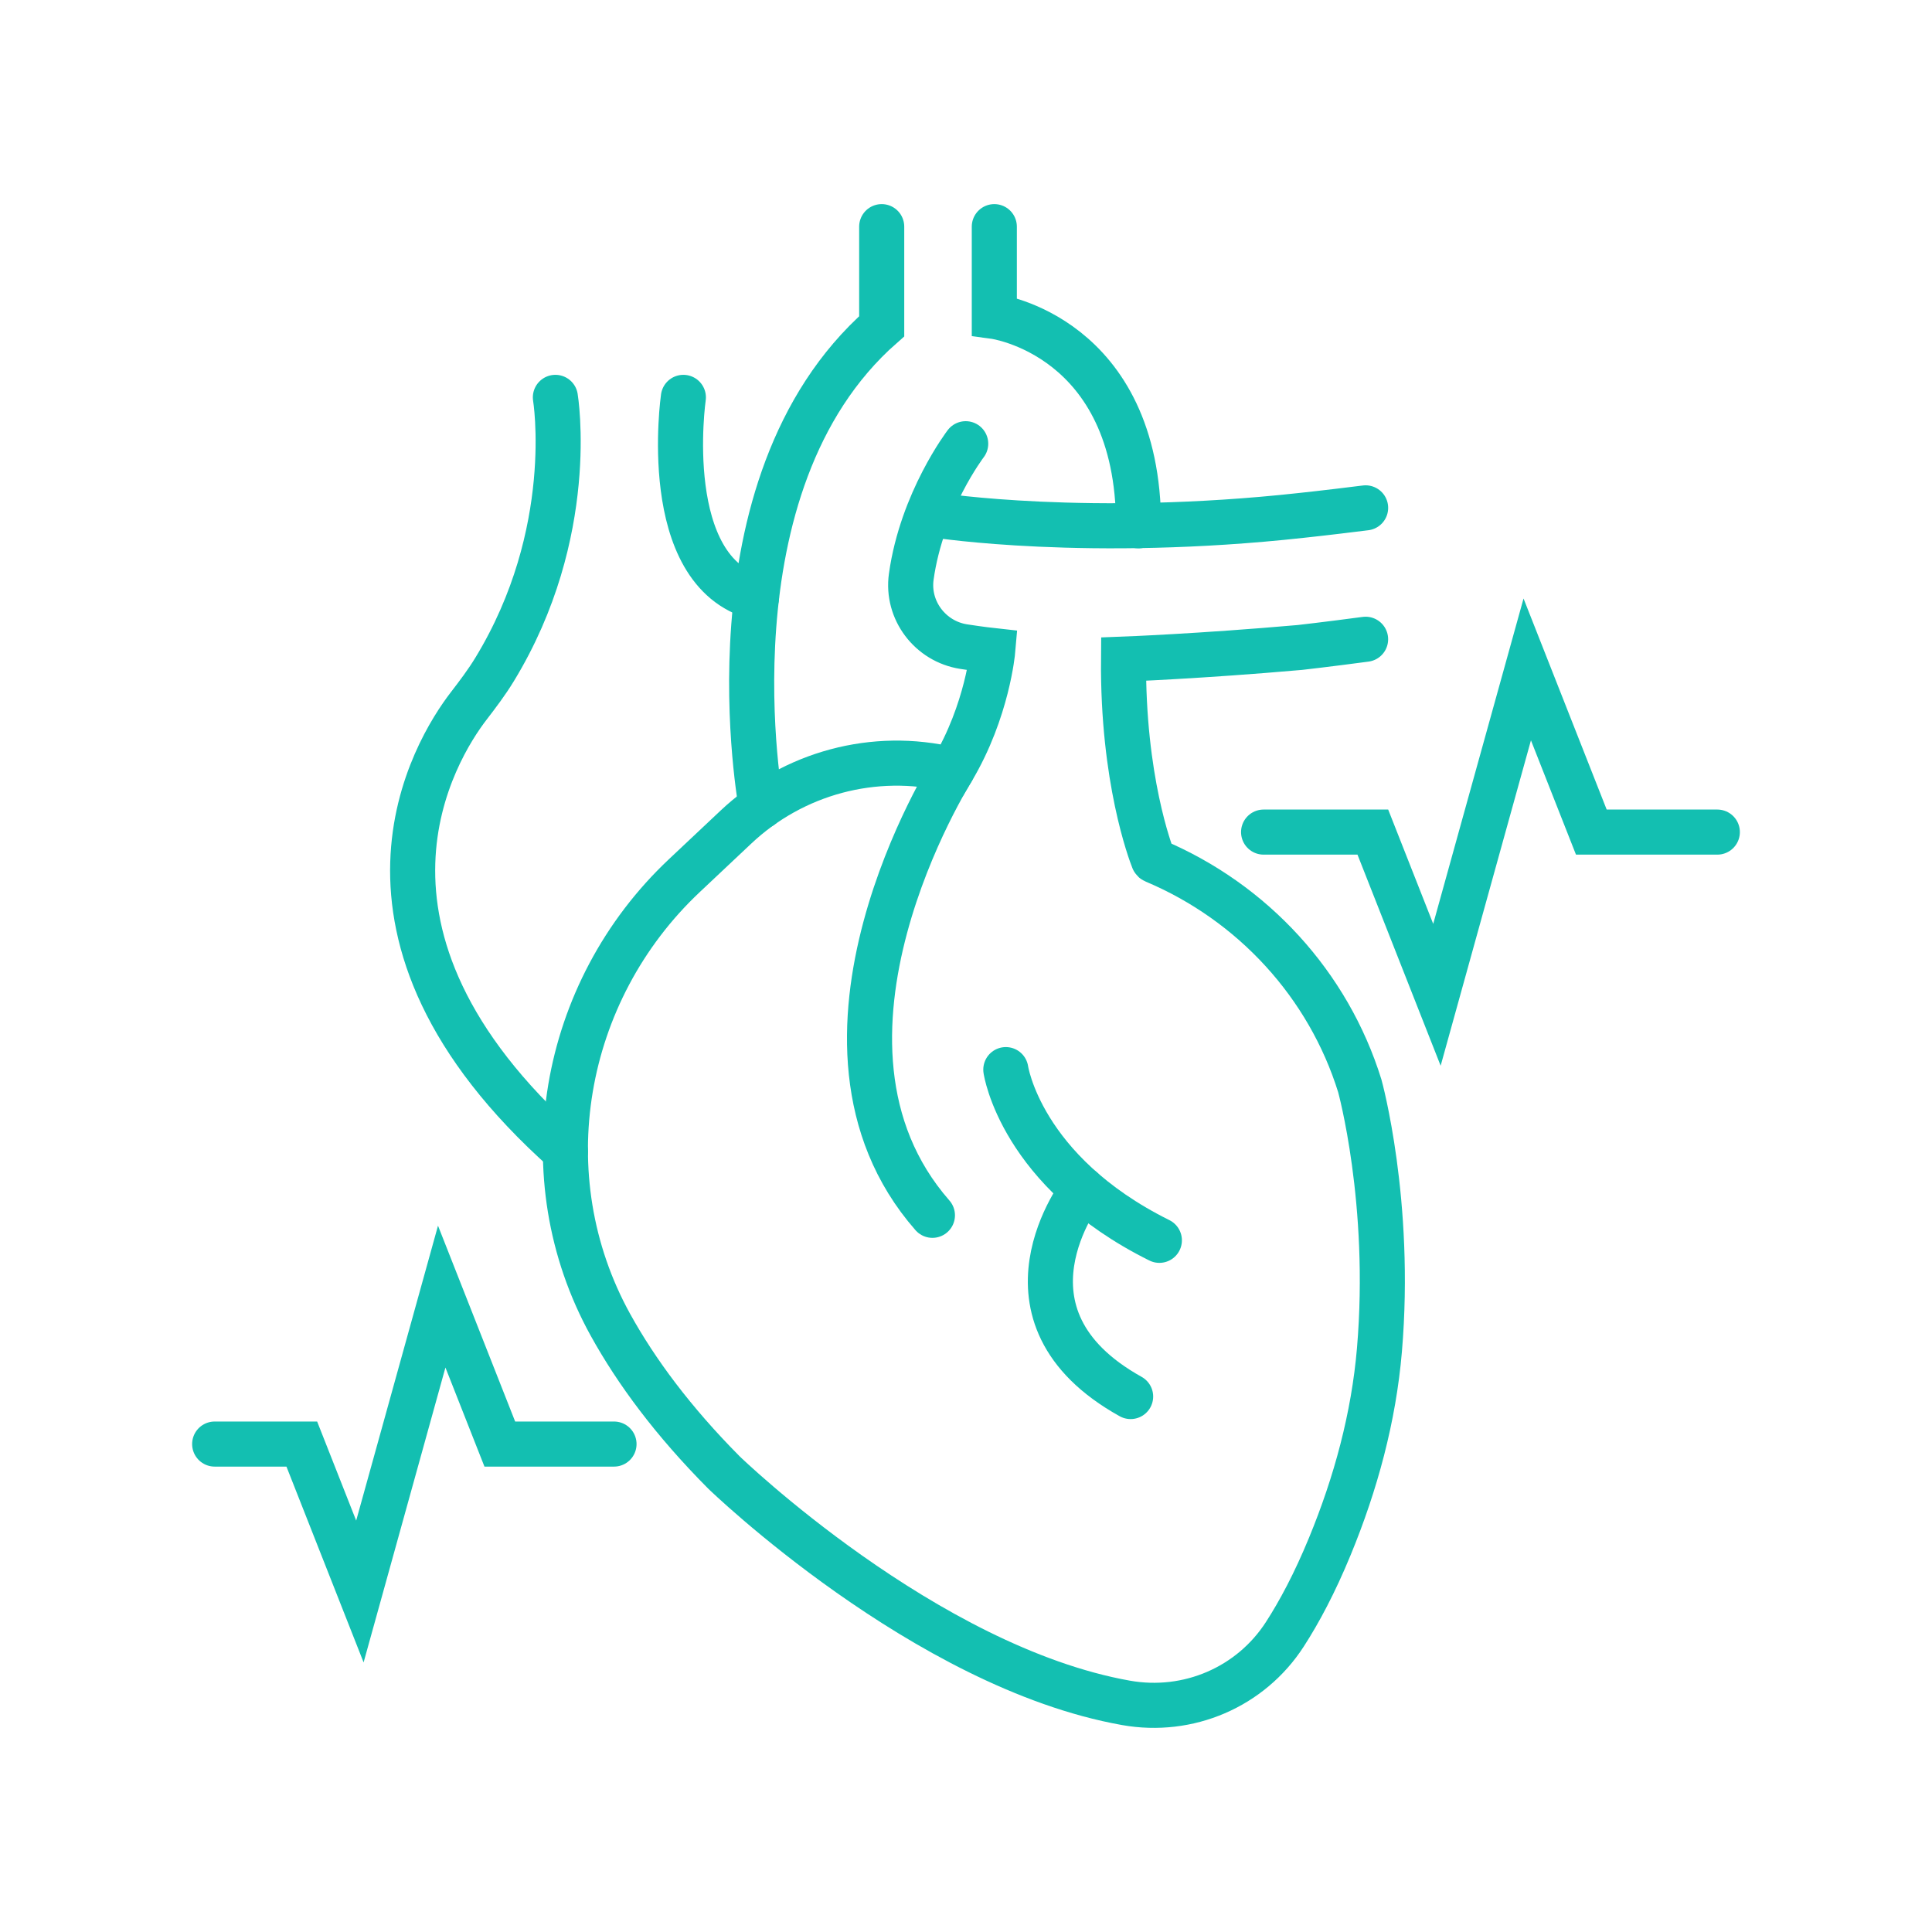
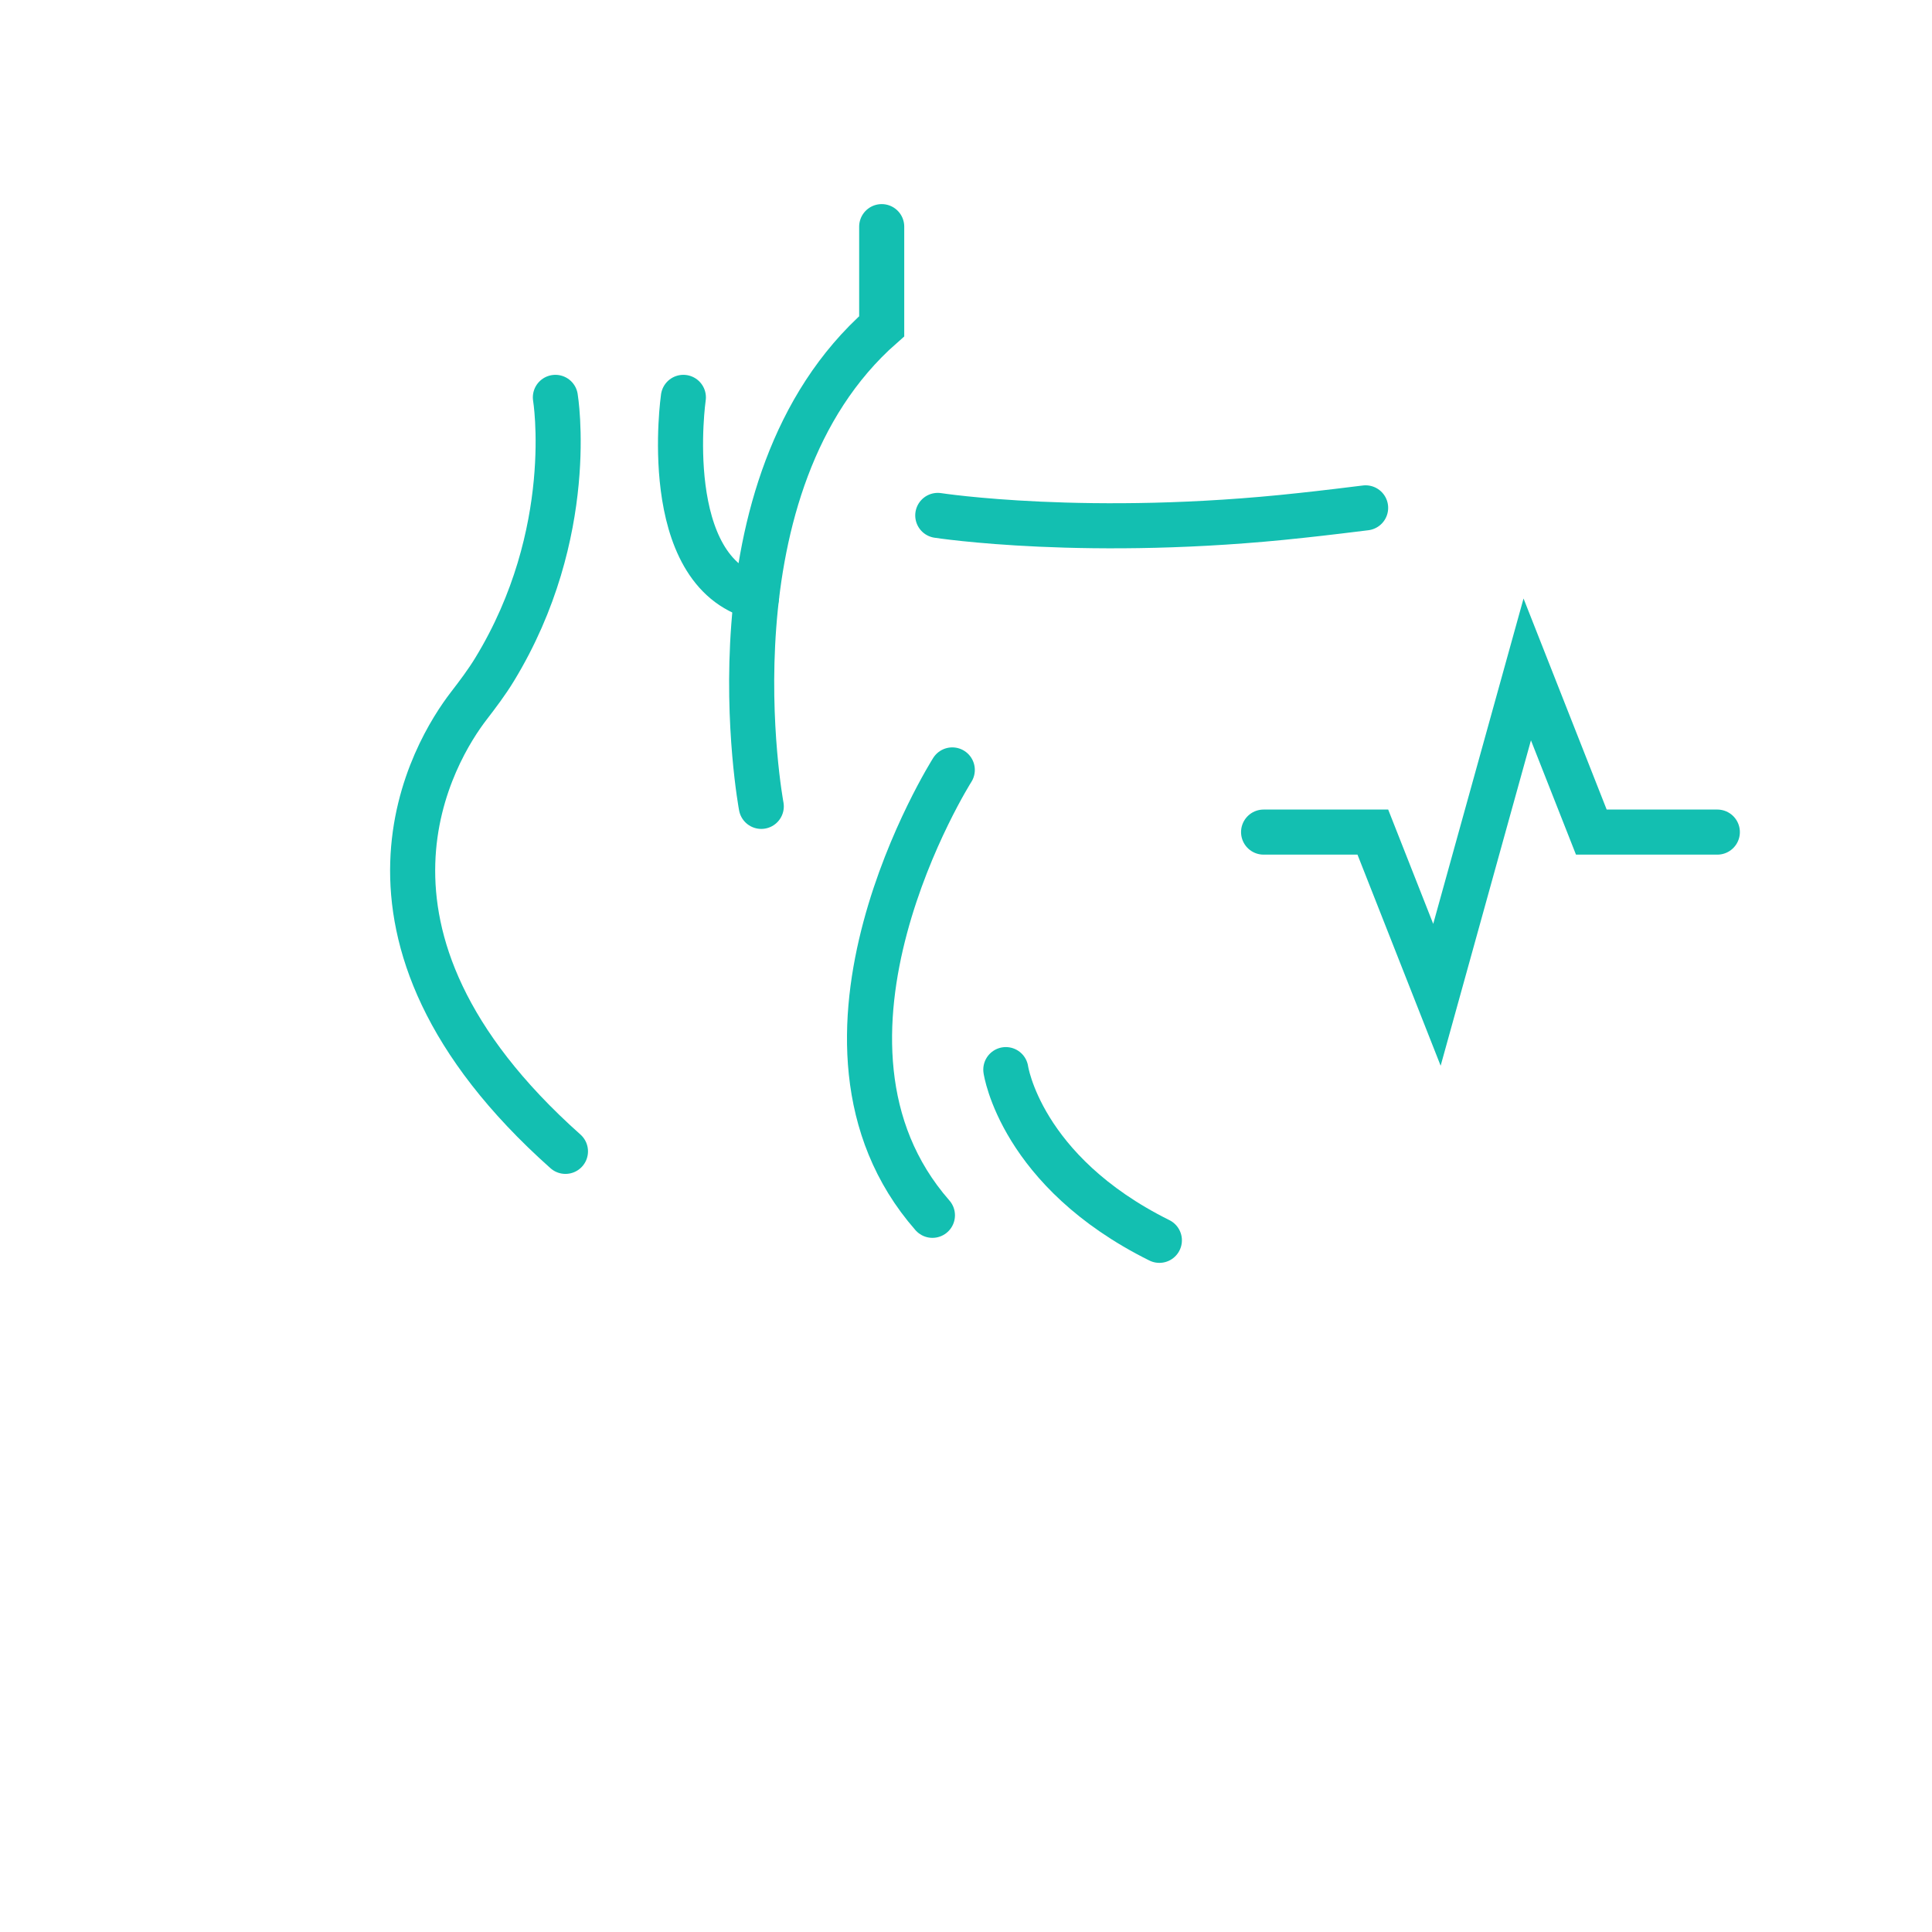
<svg xmlns="http://www.w3.org/2000/svg" version="1.1" id="Calque_1" x="0px" y="0px" width="90px" height="90px" viewBox="0 0 90 90" enable-background="new 0 0 90 90" xml:space="preserve">
  <g>
    <g>
-       <polyline fill="none" stroke="#13BFB1" stroke-width="2.1" stroke-linecap="round" stroke-miterlimit="10" points="10,67.27     12.029,67.27 14.059,67.27 16.765,74.138 18.671,67.27 20.577,60.401 23.283,67.27 28.603,67.27   " />
-     </g>
+       </g>
    <g>
      <polyline fill="none" stroke="#13BFB1" stroke-width="2.1" stroke-linecap="round" stroke-miterlimit="10" points="58.863,38.762     61.712,38.762 63.952,38.762 66.938,46.342 69.041,38.762 71.145,31.184 74.13,38.762 80,38.762   " />
    </g>
    <g>
      <path fill="none" stroke="#13BFB1" stroke-width="2.1" stroke-linecap="round" stroke-miterlimit="10" d="M43.685,24.01    c0,0,7.034,1.087,16.933,0c0,0,1.116-0.116,2.998-0.352" />
      <path fill="none" stroke="#13BFB1" stroke-width="2.1" stroke-linecap="round" stroke-miterlimit="10" d="M35.463,37.564    c0,0-2.801-14.968,5.61-22.365v-4.641" />
-       <path fill="none" stroke="#13BFB1" stroke-width="2.1" stroke-linecap="round" stroke-miterlimit="10" d="M46.319,10.558v4.182    c0,0,6.72,0.895,6.72,9.754" />
-       <path fill="none" stroke="#13BFB1" stroke-width="2.1" stroke-linecap="round" stroke-miterlimit="10" d="M63.615,29.779    c-1.787,0.239-3.058,0.382-3.058,0.382c-4.666,0.411-8.218,0.544-8.218,0.544c-0.046,5.583,1.251,9,1.39,9.35    c0.008,0.021,0.024,0.035,0.044,0.043l0,0c4.595,1.936,8.108,5.779,9.571,10.483c0,0,1.5,5.412,0.916,12.301    c-0.267,3.145-1.104,6.225-2.311,9.154c-0.707,1.717-1.424,3.055-2.094,4.092c-1.595,2.472-4.505,3.713-7.401,3.198    c-9.371-1.666-18.729-10.731-18.729-10.731c-2.374-2.391-4.082-4.699-5.287-6.877c-3.812-6.896-2.297-15.525,3.44-20.926    l2.407-2.266c2.676-2.519,6.441-3.536,10.013-2.676c0.041,0.01,0.062,0.015,0.062,0.015c1.644-2.755,1.886-5.559,1.886-5.559    s-0.583-0.064-1.354-0.184c-1.559-0.242-2.66-1.694-2.442-3.257c0.49-3.517,2.536-6.195,2.536-6.195" />
      <path fill="none" stroke="#13BFB1" stroke-width="2.1" stroke-linecap="round" stroke-miterlimit="10" d="M26.341,53.635    c-11.425-10.175-6.039-18.753-4.514-20.739c0.425-0.553,0.847-1.109,1.21-1.705c3.886-6.372,2.835-12.68,2.835-12.68" />
      <path fill="none" stroke="#13BFB1" stroke-width="2.1" stroke-linecap="round" stroke-miterlimit="10" d="M31.834,18.511    c0,0-1.166,8.109,3.407,9.321" />
      <path fill="none" stroke="#13BFB1" stroke-width="2.1" stroke-linecap="round" stroke-miterlimit="10" d="M46.855,49.827    c0,0,0.682,4.739,7.153,7.952" />
      <path fill="none" stroke="#13BFB1" stroke-width="2.1" stroke-linecap="round" stroke-miterlimit="10" d="M44.361,35.866    c0,0-8.02,12.652-0.925,20.748" />
-       <path fill="none" stroke="#13BFB1" stroke-width="2.1" stroke-linecap="round" stroke-miterlimit="10" d="M50.431,55.424    c0,0-4.568,5.849,2.238,9.632" />
    </g>
  </g>
</svg>